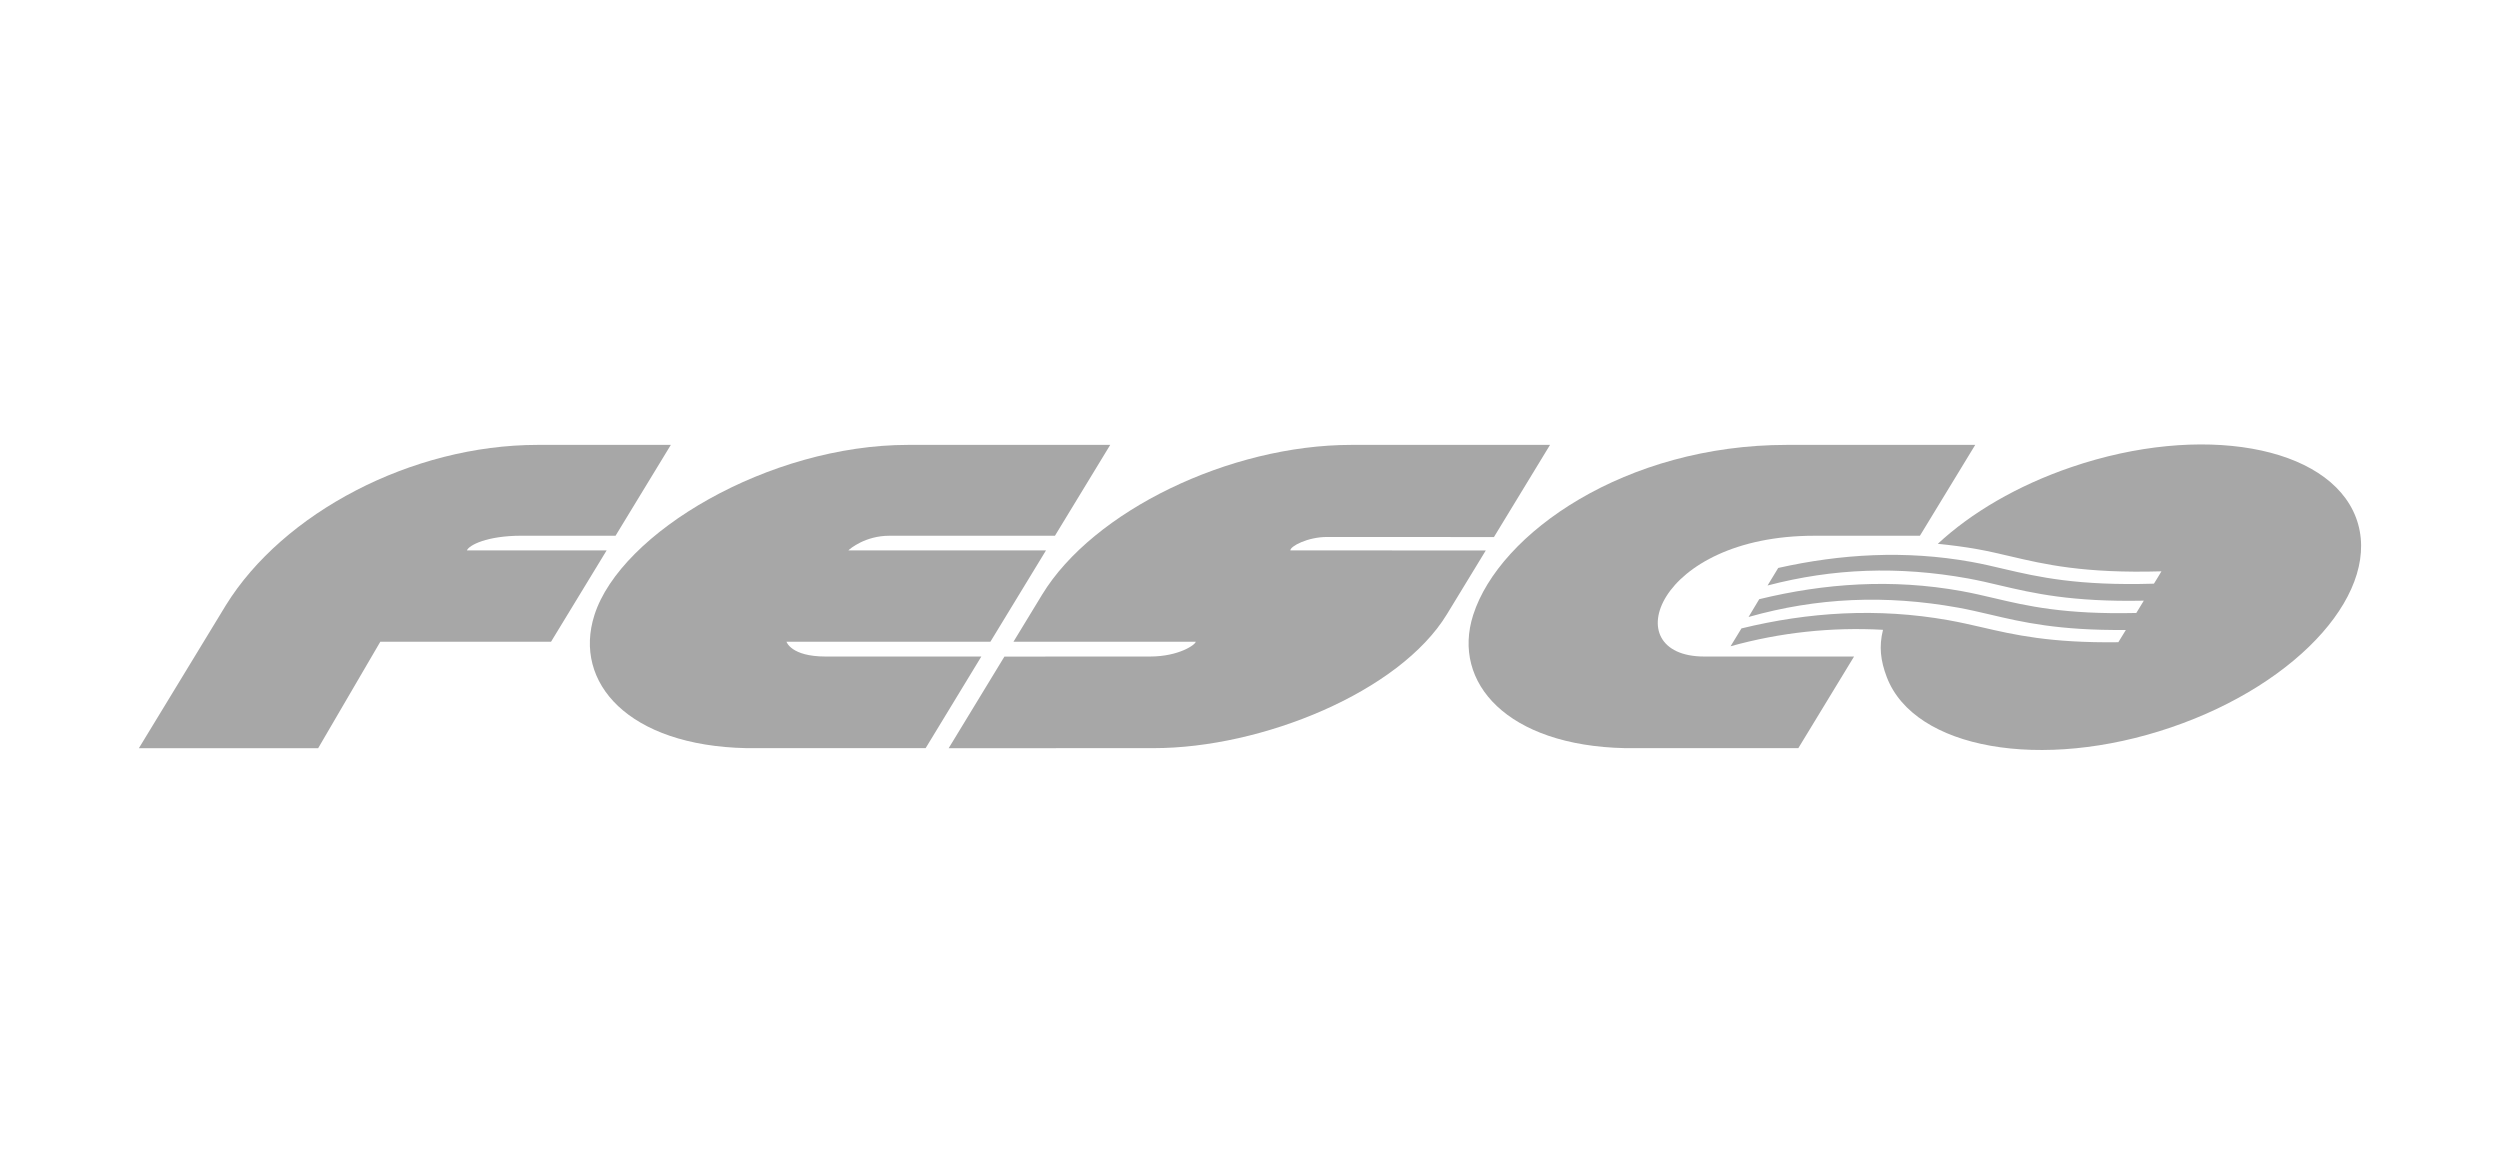
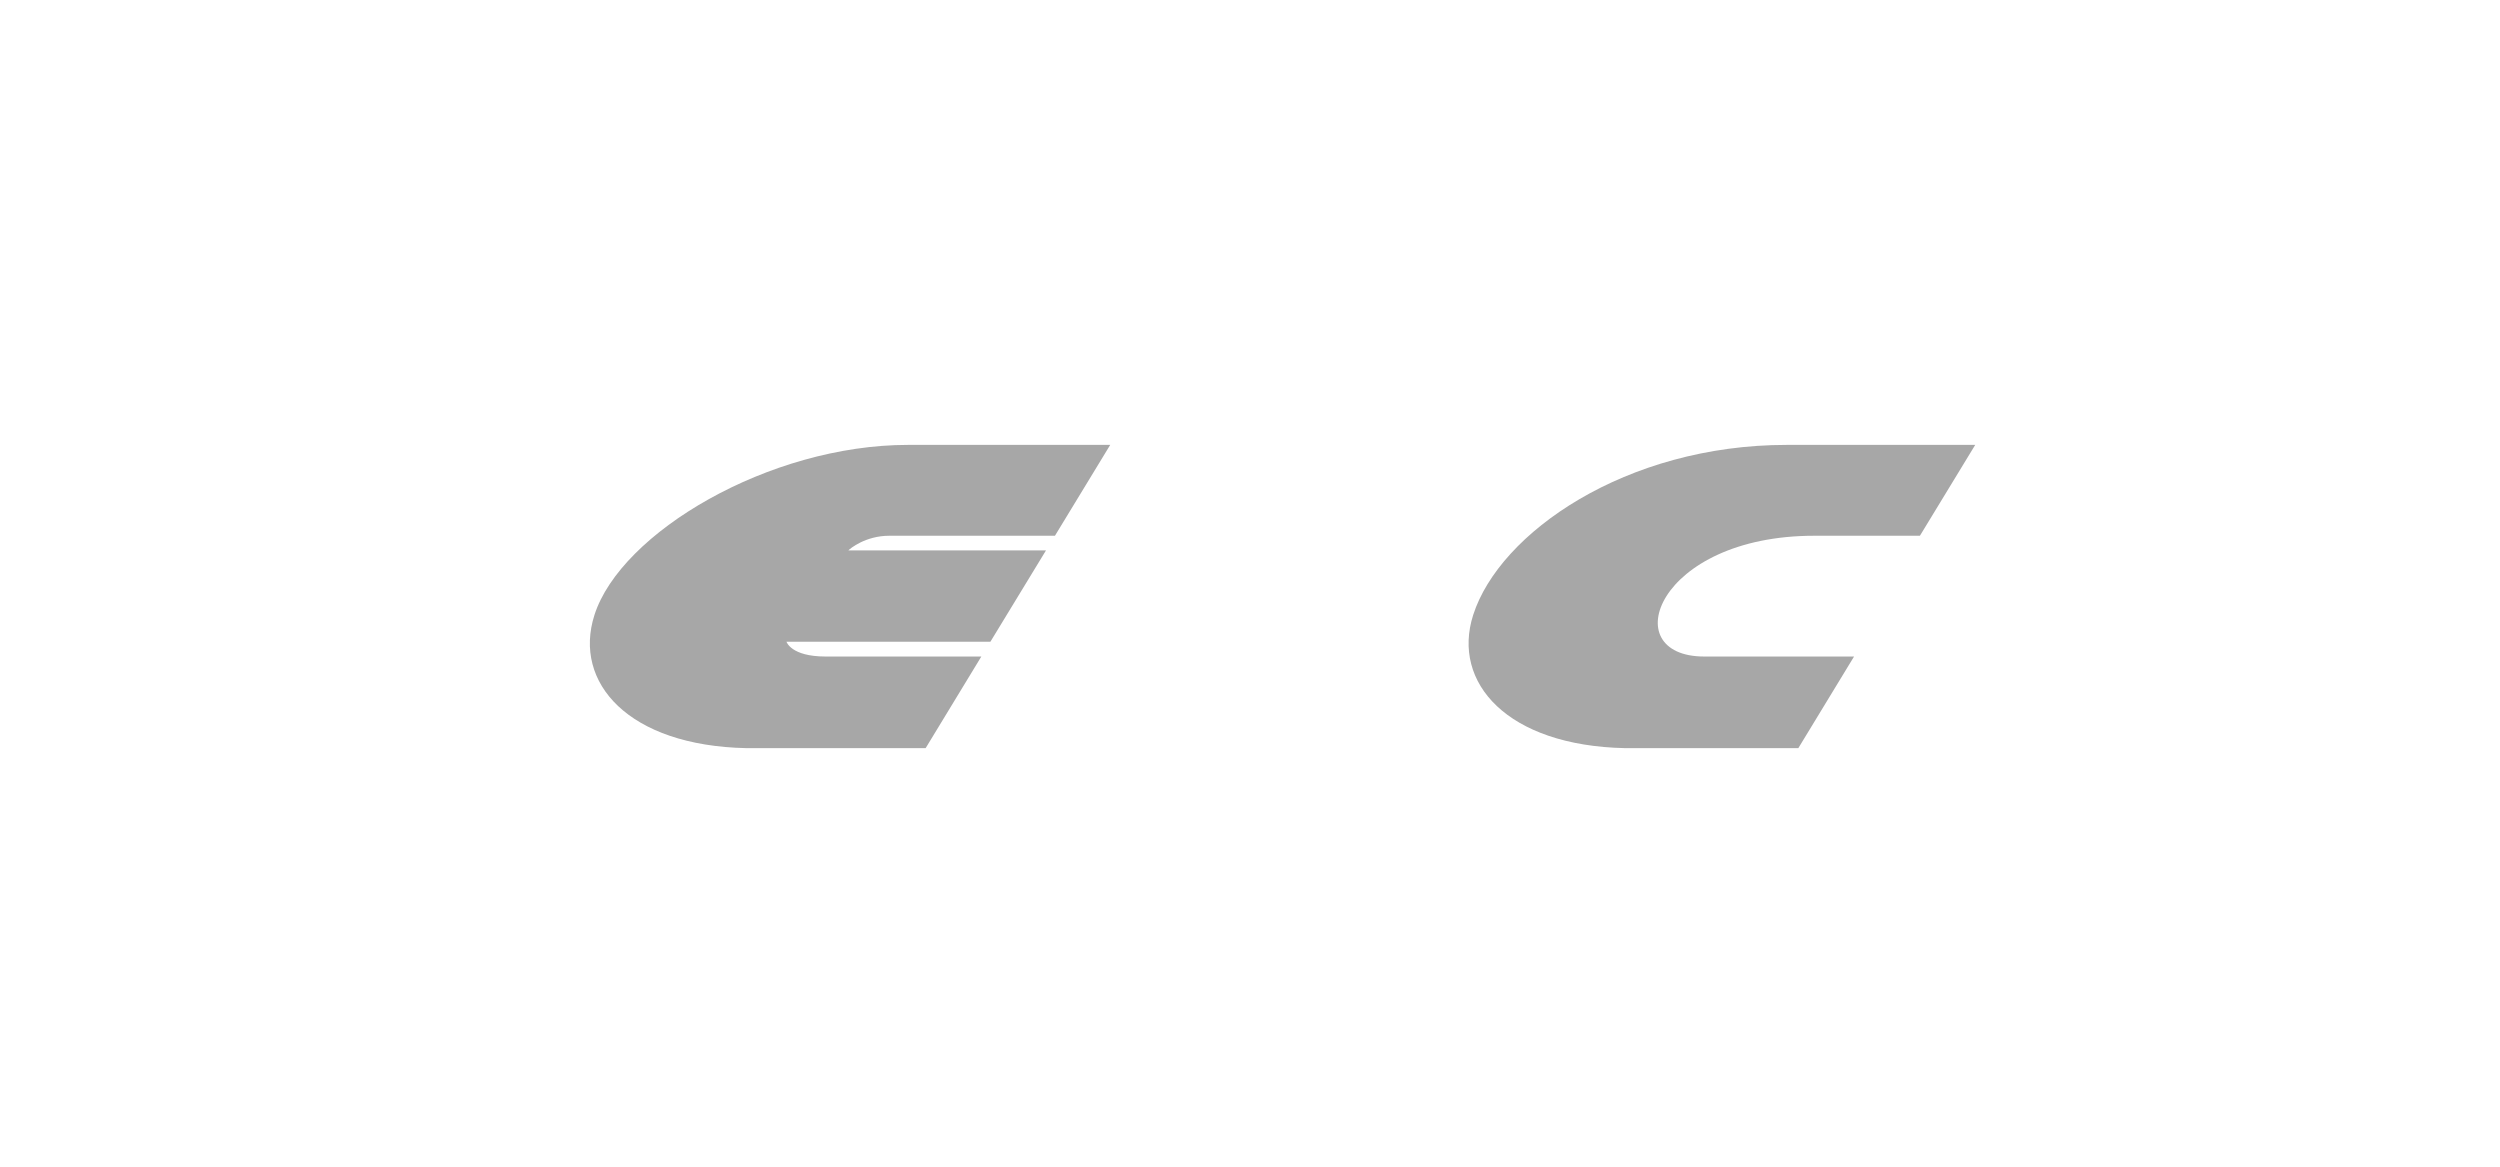
<svg xmlns="http://www.w3.org/2000/svg" width="90" height="42" viewBox="0 0 90 42" fill="none">
  <path fill-rule="evenodd" clip-rule="evenodd" d="M21.4 22.14C20.619 24.581 22.633 26.845 26.867 26.933H33.323L35.328 23.635H29.72C28.474 23.635 28.314 23.103 28.314 23.103H35.654L37.656 19.814H30.542C30.601 19.75 31.158 19.287 32.015 19.287H37.978L39.968 16.016H32.69C27.685 16.016 22.348 19.175 21.4 22.14Z" fill="#A7A7A7" />
  <path fill-rule="evenodd" clip-rule="evenodd" d="M53.034 22.14C52.254 24.581 54.268 26.845 58.502 26.933H64.74L66.746 23.635H61.354C58.123 23.635 59.635 19.287 65.313 19.287H69.117L71.108 16.016H64.326C58.538 16.016 53.984 19.175 53.034 22.14Z" fill="#A7A7A7" />
-   <path fill-rule="evenodd" clip-rule="evenodd" d="M55.801 16.016H48.649C44.26 16.016 39.346 18.401 37.517 21.406L36.485 23.102H43.046C43.046 23.2 42.451 23.635 41.398 23.635L36.159 23.637L34.152 26.935L41.535 26.933C45.424 26.933 50.386 24.914 52.089 22.113L53.488 19.817L46.452 19.814C46.452 19.662 47.08 19.331 47.776 19.331L53.782 19.334L55.801 16.016Z" fill="#A7A7A7" />
-   <path fill-rule="evenodd" clip-rule="evenodd" d="M84.811 18.622C83.82 16.035 79.239 15.224 74.577 16.814C72.617 17.481 70.956 18.467 69.761 19.577C70.239 19.626 70.719 19.686 71.206 19.774C71.597 19.845 71.966 19.931 72.353 20.022C73.602 20.316 75.014 20.648 77.812 20.568C77.817 20.568 77.542 21.012 77.542 21.012C74.796 21.095 73.369 20.77 72.154 20.485C71.755 20.391 71.38 20.302 70.97 20.228C68.593 19.8 66.263 19.943 64.016 20.446L63.632 21.078C65.986 20.46 68.35 20.373 70.849 20.824C71.242 20.896 71.609 20.981 71.997 21.074C73.203 21.356 74.565 21.676 77.177 21.624L76.907 22.067C74.315 22.126 72.977 21.814 71.797 21.535C71.398 21.442 71.024 21.353 70.613 21.279C68.118 20.828 65.688 20.996 63.332 21.571L62.948 22.211C65.411 21.513 67.879 21.404 70.493 21.875C70.886 21.946 71.252 22.033 71.641 22.123C72.8 22.397 74.106 22.702 76.531 22.679L76.26 23.12C73.809 23.152 72.506 22.851 71.348 22.582C70.944 22.489 70.562 22.402 70.145 22.327C67.587 21.873 65.106 22.034 62.692 22.623L62.301 23.265C64.092 22.766 65.937 22.571 67.788 22.673C67.639 23.273 67.698 23.782 67.925 24.378C68.916 26.965 73.497 27.776 78.159 26.186C82.821 24.597 85.799 21.211 84.811 18.622Z" fill="#A7A7A7" />
-   <path fill-rule="evenodd" clip-rule="evenodd" d="M21.839 19.814H16.809C16.882 19.625 17.538 19.286 18.766 19.286H22.16L24.15 16.016H19.355C14.82 16.016 10.19 18.464 8.134 21.784L5 26.934H11.454L13.691 23.103H19.837L21.839 19.814Z" fill="#A7A7A7" />
</svg>